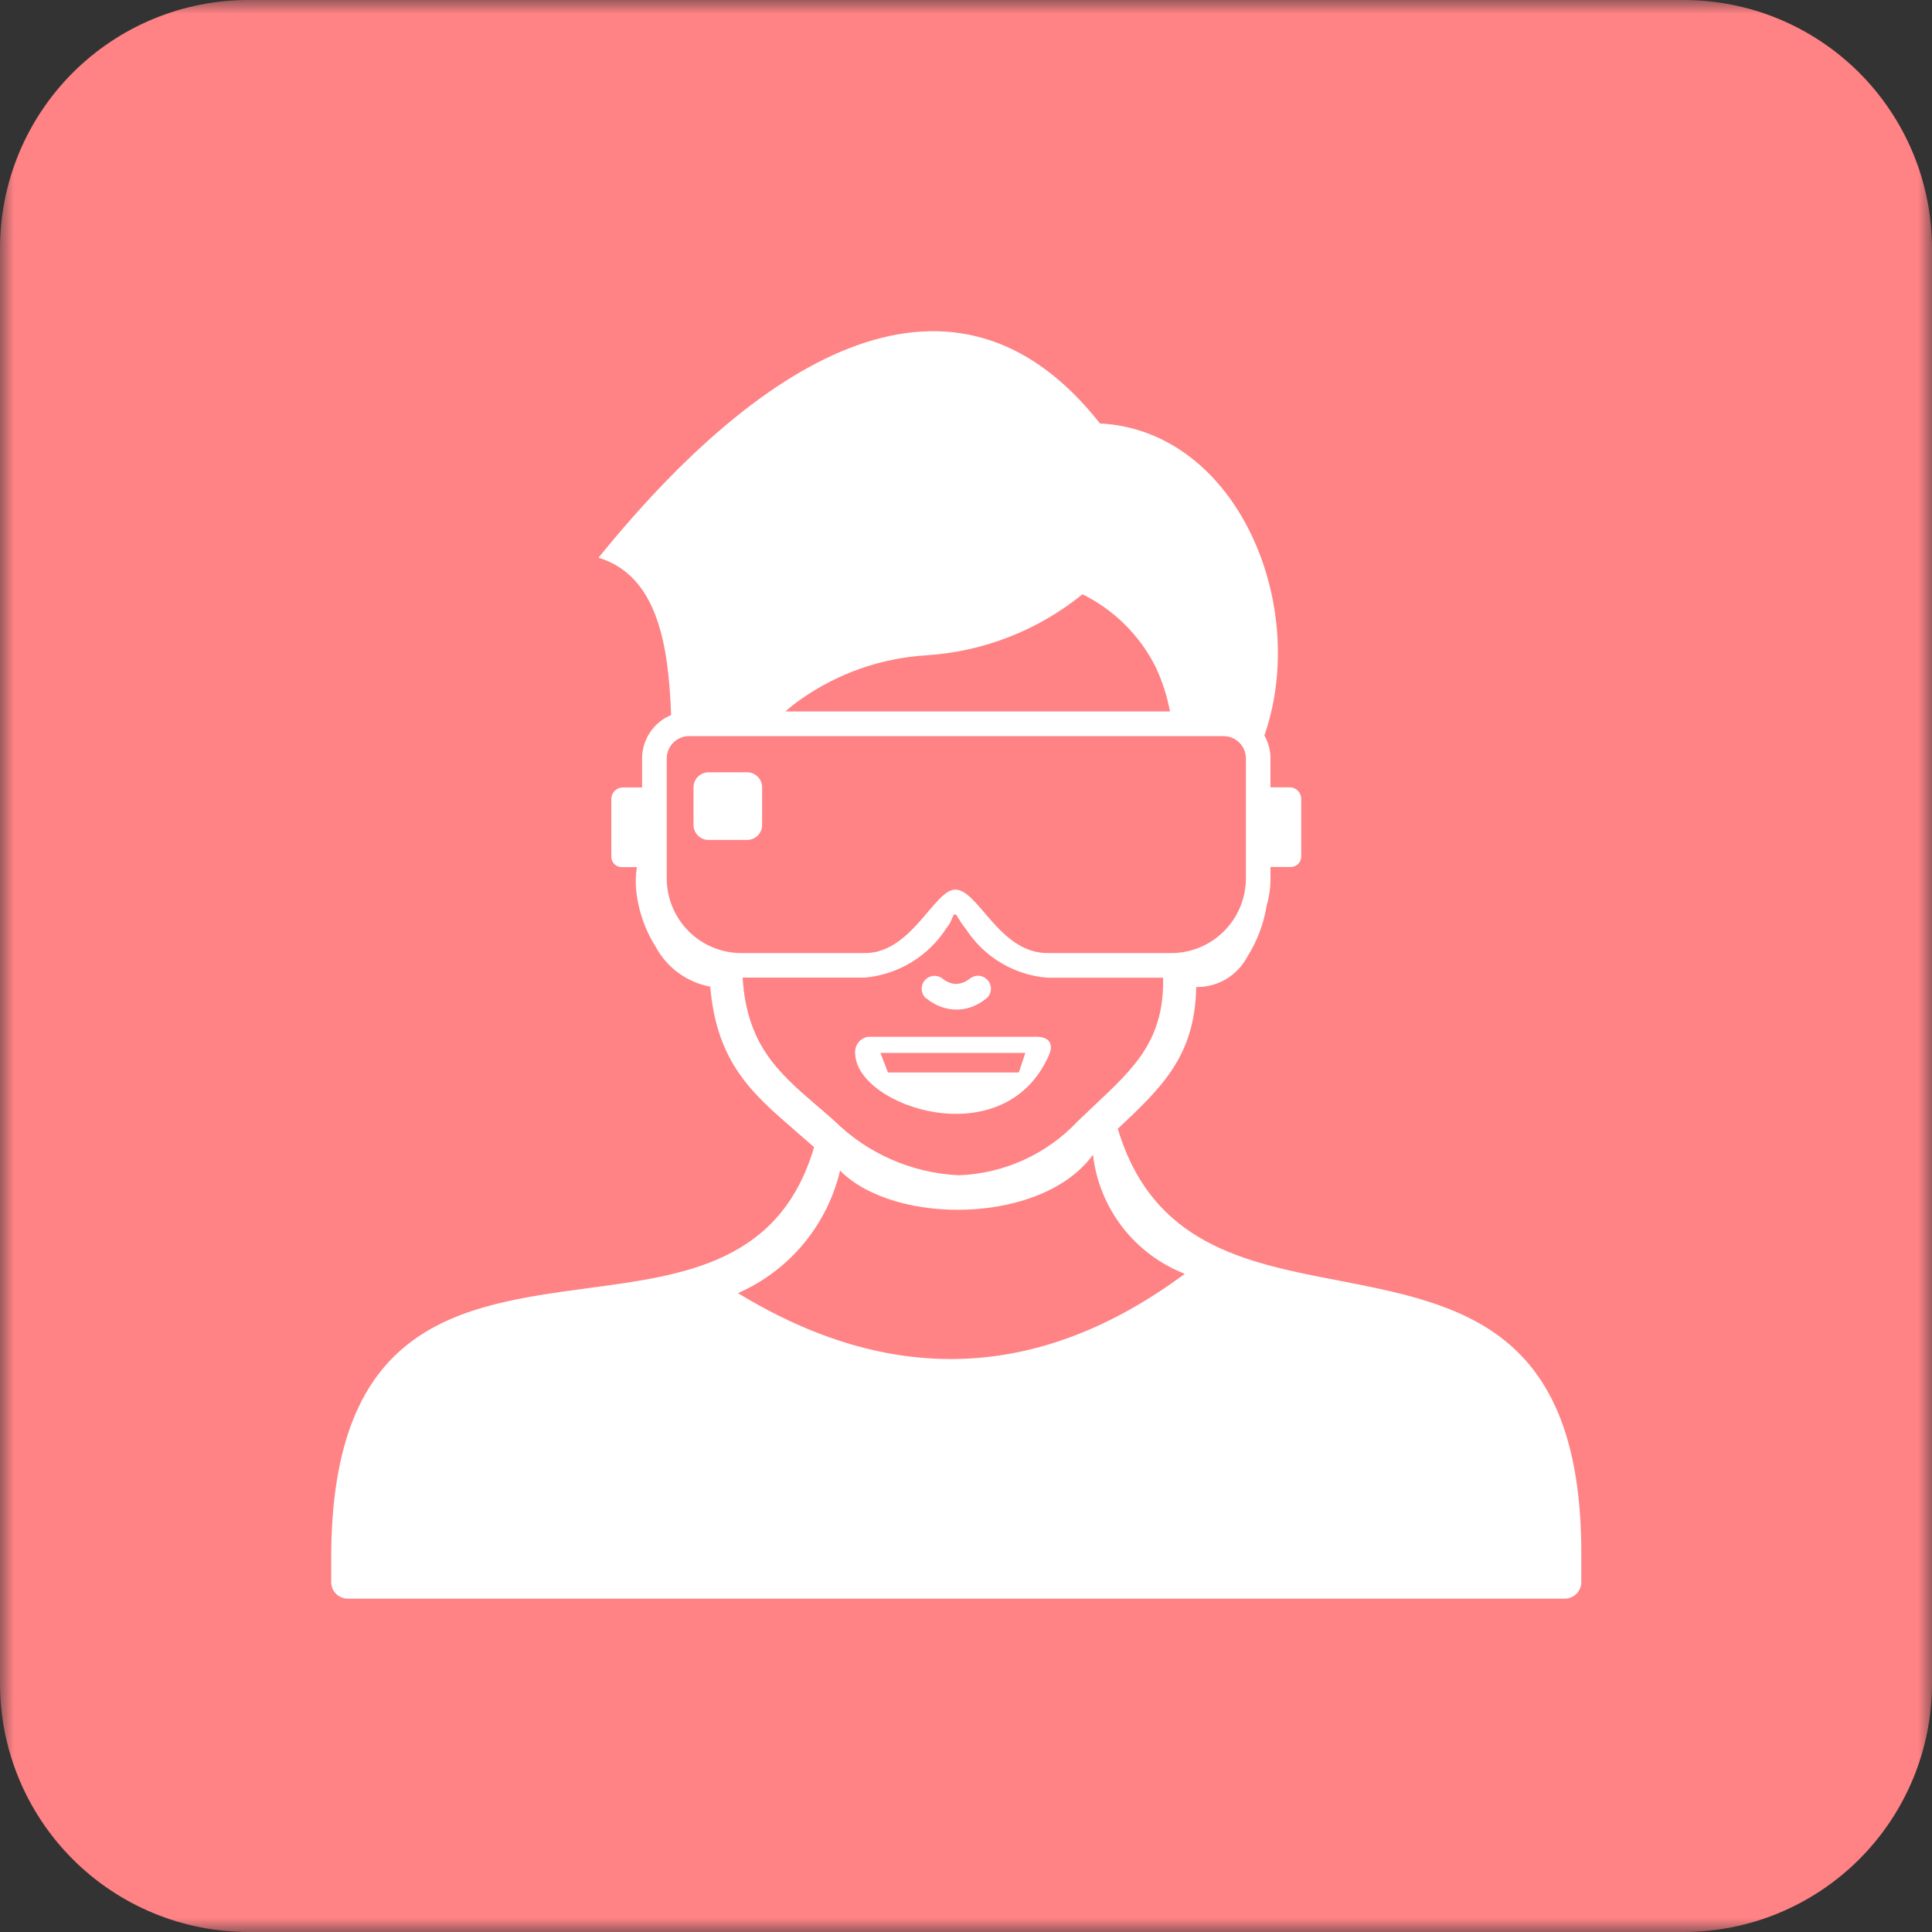
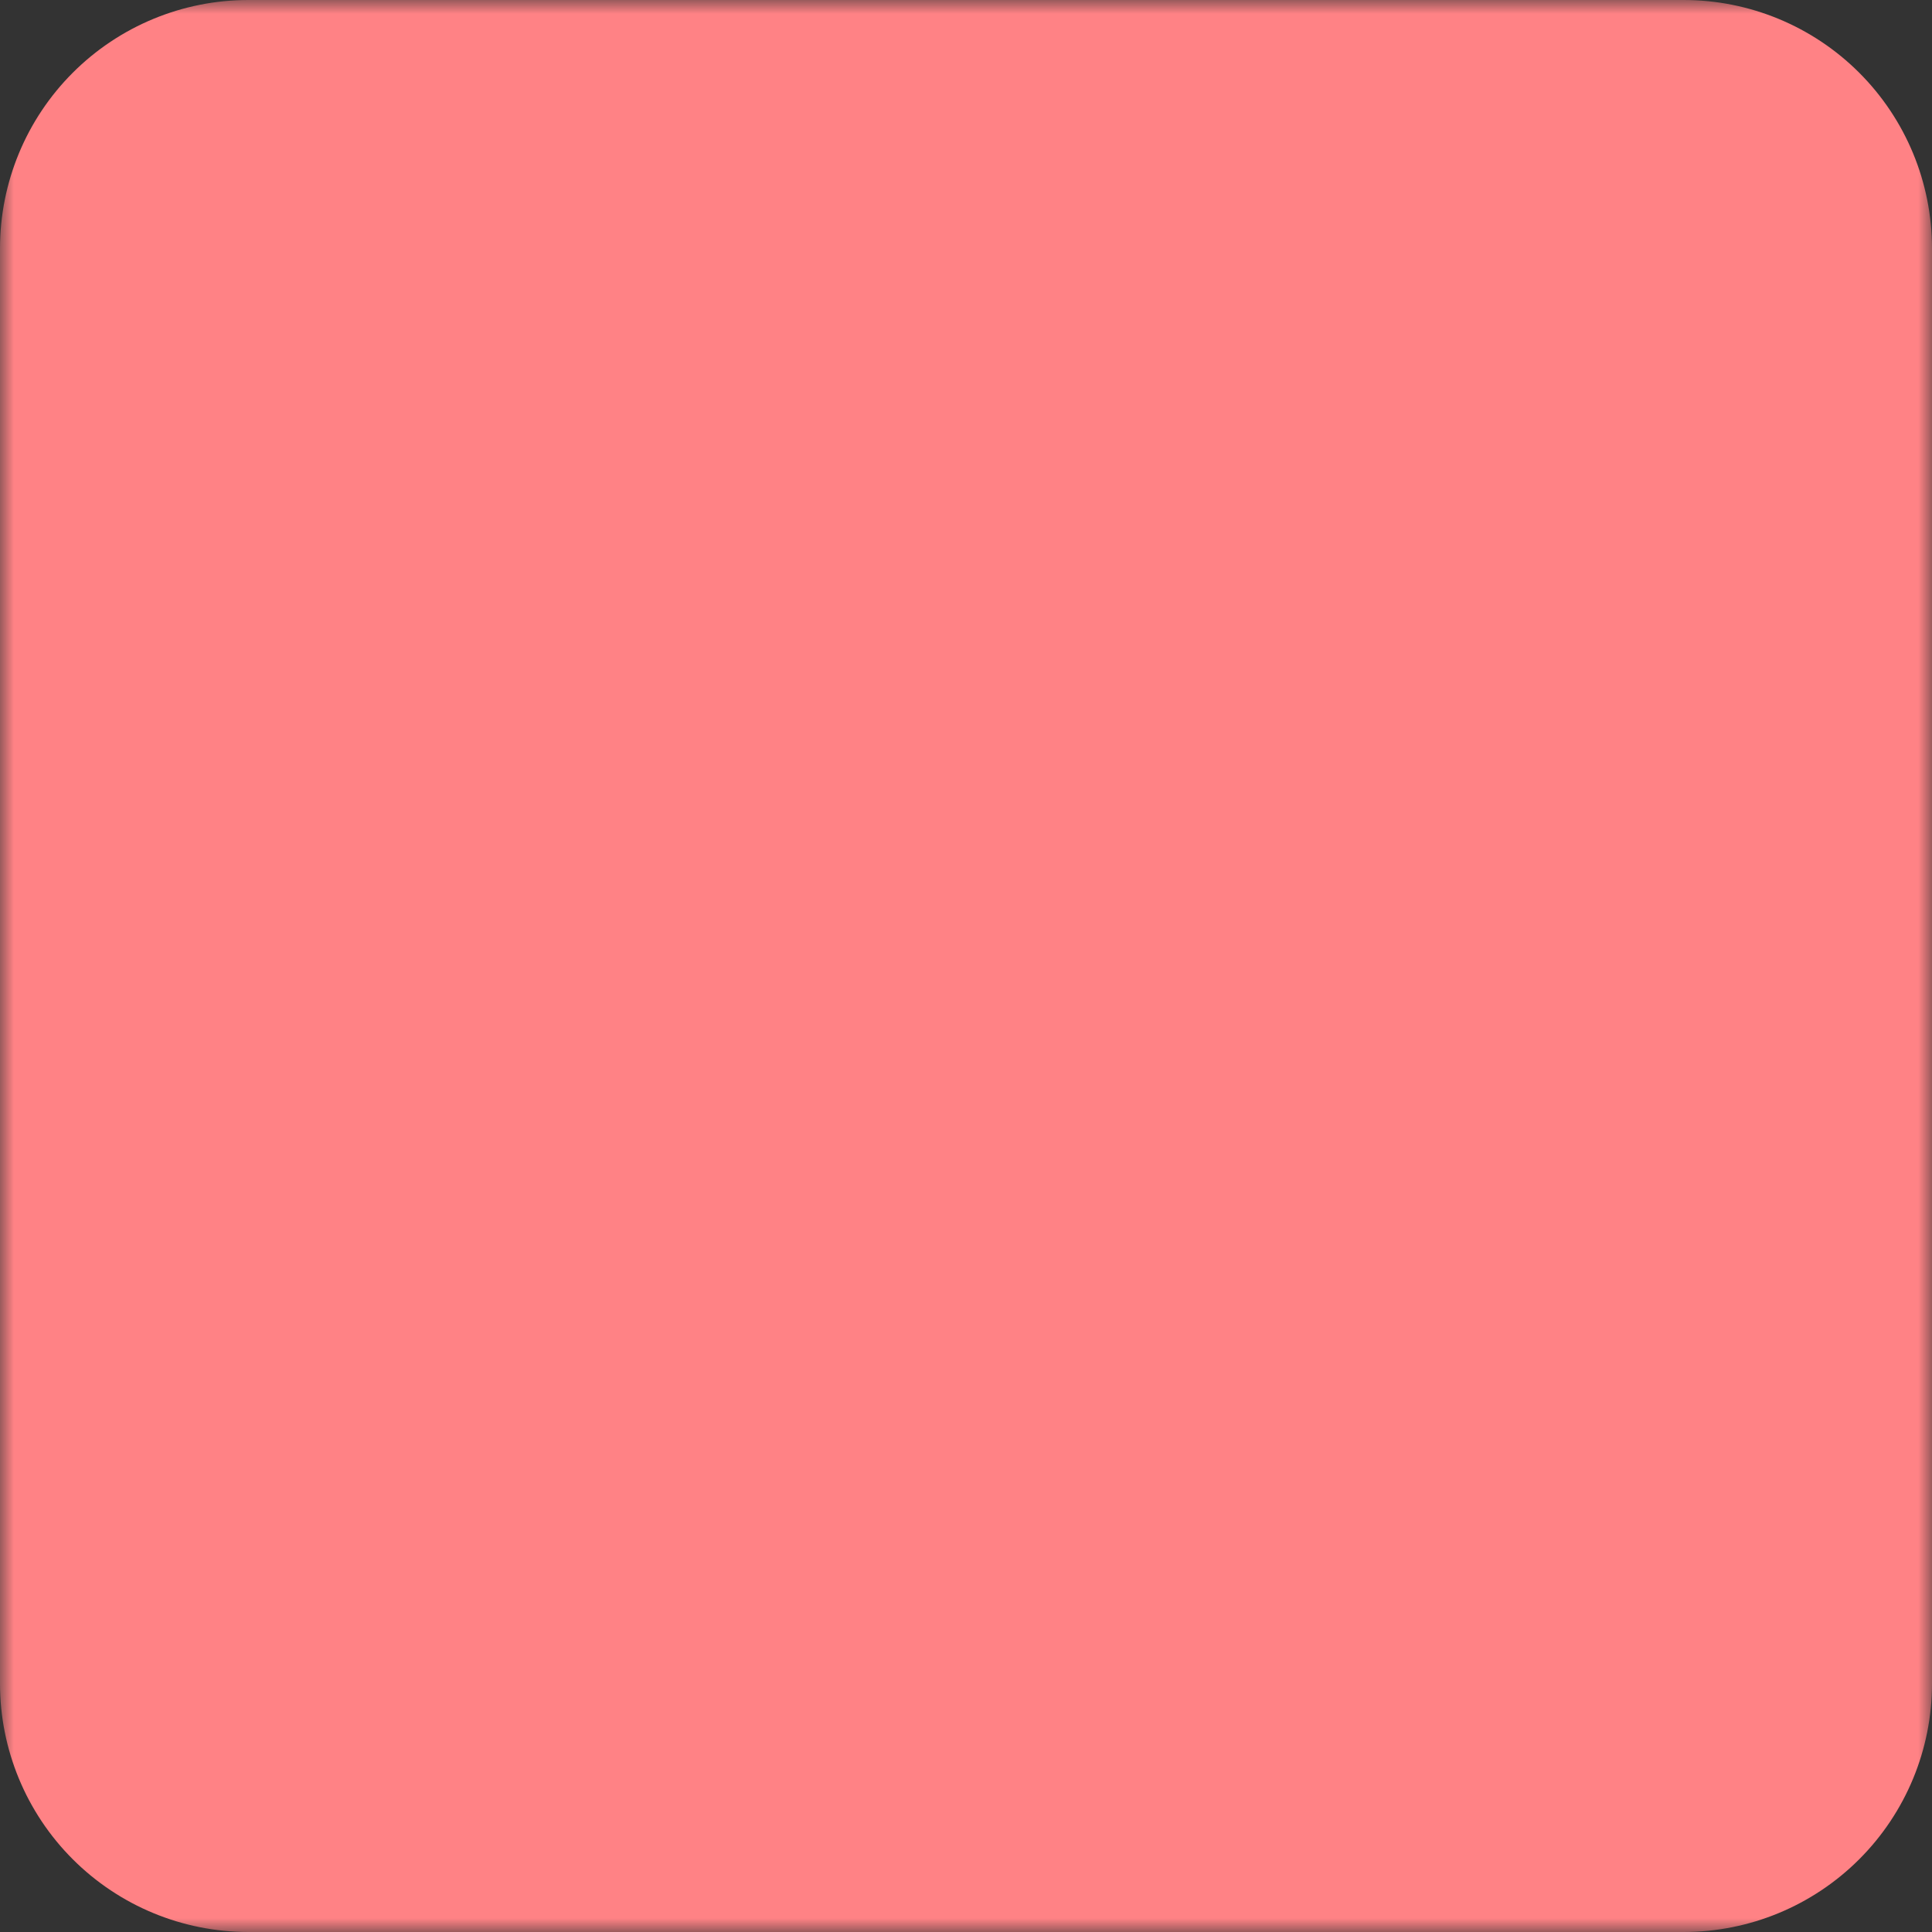
<svg xmlns="http://www.w3.org/2000/svg" width="70" height="70" viewBox="0 0 70 70" fill="none">
  <rect x="0" y="0" width="70" height="70" fill="#333333" stroke="none" />
  <mask id="mask0_715_56" style="mask-type:luminance" maskUnits="userSpaceOnUse" x="0" y="0" width="70" height="70">
    <path d="M70 0H0V70H70V0Z" fill="white" />
  </mask>
  <g mask="url(#mask0_715_56)">
    <path d="M61 0H9C6.613 0 4.324 0.948 2.636 2.636C0.948 4.324 0 6.613 0 9L0 61C0 63.387 0.948 65.676 2.636 67.364C4.324 69.052 6.613 70 9 70H61C63.387 70 65.676 69.052 67.364 67.364C69.052 65.676 70 63.387 70 61V9C70 6.613 69.052 4.324 67.364 2.636C65.676 0.948 63.387 0 61 0Z" fill="#FF8285" />
  </g>
-   <path fill-rule="evenodd" clip-rule="evenodd" d="M12 57.321V56.464C12 47.918 16.659 47.295 21.369 46.664C24.805 46.204 28.269 45.74 29.496 41.564L29.429 41.505C29.259 41.354 29.045 41.169 28.835 40.988L28.8 40.956C27.252 39.622 25.965 38.494 25.733 35.748C25.317 35.671 24.924 35.501 24.583 35.252C24.241 35.003 23.96 34.68 23.759 34.308C23.355 33.668 23.11 32.942 23.044 32.188C23.024 31.931 23.035 31.673 23.076 31.418H22.523C22.424 31.418 22.33 31.378 22.26 31.308C22.19 31.238 22.151 31.144 22.15 31.045V28.945C22.15 28.835 22.194 28.73 22.272 28.653C22.349 28.575 22.454 28.531 22.564 28.531H23.264V27.478C23.265 27.142 23.365 26.813 23.552 26.534C23.739 26.254 24.005 26.036 24.316 25.907C24.223 23.418 23.846 20.864 21.686 20.207C27.7 12.769 34.644 8.724 39.854 15.342C44.838 15.604 47.454 21.942 45.811 26.647C45.956 26.9 46.031 27.187 46.031 27.478V28.526H46.731C46.841 28.526 46.946 28.57 47.023 28.648C47.101 28.725 47.145 28.83 47.145 28.94V31.04C47.145 31.139 47.105 31.233 47.035 31.303C46.965 31.373 46.871 31.413 46.772 31.413H46.032V31.829C46.032 32.164 45.985 32.497 45.893 32.818C45.786 33.474 45.548 34.101 45.193 34.663C45.016 35 44.749 35.281 44.422 35.476C44.095 35.67 43.72 35.769 43.34 35.763C43.3 38.262 42.088 39.405 40.5 40.897C41.756 45.091 45.12 45.742 48.425 46.382C52.908 47.249 57.294 48.096 57.294 56.275V57.322C57.294 57.481 57.231 57.634 57.118 57.746C57.006 57.859 56.853 57.922 56.694 57.922H12.6C12.521 57.922 12.443 57.907 12.37 57.876C12.297 57.846 12.231 57.802 12.175 57.746C12.12 57.69 12.075 57.624 12.045 57.551C12.015 57.478 12 57.4 12 57.321ZM25.67 27.982H27.07C27.214 27.982 27.352 28.04 27.454 28.142C27.555 28.243 27.613 28.381 27.613 28.525V29.891C27.613 30.035 27.555 30.173 27.453 30.274C27.352 30.376 27.214 30.433 27.07 30.433H25.67C25.526 30.433 25.388 30.376 25.287 30.274C25.185 30.173 25.128 30.035 25.127 29.891V28.525C25.127 28.381 25.185 28.243 25.286 28.142C25.388 28.04 25.526 27.982 25.67 27.982ZM24.963 26.671C24.749 26.672 24.545 26.758 24.394 26.909C24.243 27.06 24.158 27.265 24.157 27.478V31.832C24.159 32.548 24.444 33.233 24.95 33.739C25.456 34.245 26.142 34.53 26.857 34.532H31.343C33.029 34.532 33.855 32.232 34.609 32.232C35.45 32.232 36.2 34.532 37.955 34.532H42.441C43.157 34.53 43.842 34.245 44.348 33.739C44.854 33.233 45.139 32.548 45.141 31.832V27.478C45.141 27.264 45.055 27.059 44.904 26.908C44.753 26.757 44.548 26.672 44.334 26.671H24.963ZM28.463 25.777H42.391C42.286 25.219 42.111 24.677 41.87 24.163C41.296 23.021 40.366 22.098 39.22 21.532C37.609 22.839 35.631 23.612 33.561 23.743C31.931 23.843 30.361 24.392 29.025 25.33C28.826 25.467 28.637 25.616 28.458 25.778L28.463 25.777ZM42.14 35.424H37.953C37.356 35.377 36.778 35.193 36.264 34.885C35.751 34.578 35.315 34.156 34.991 33.652C34.749 33.368 34.671 33.127 34.607 33.127C34.497 33.127 34.525 33.351 34.296 33.62C33.974 34.126 33.539 34.551 33.027 34.863C32.514 35.175 31.938 35.366 31.34 35.42H26.906C27.058 37.854 28.198 38.856 29.579 40.045L29.615 40.074C29.799 40.231 29.987 40.394 30.225 40.605C31.435 41.8 33.046 42.505 34.745 42.582C36.385 42.521 37.935 41.815 39.057 40.616C39.278 40.403 39.48 40.216 39.675 40.029C41.11 38.681 42.189 37.666 42.141 35.419L42.14 35.424ZM31.435 37.564H37.479C38.04 37.542 38.185 37.838 37.997 38.248C36.381 41.893 31.057 40.098 30.987 38.198C30.967 38.055 31.002 37.91 31.085 37.792C31.169 37.674 31.294 37.593 31.436 37.565L31.435 37.564ZM33.558 36.178C33.465 36.099 33.406 35.986 33.395 35.864C33.387 35.772 33.406 35.68 33.45 35.599C33.495 35.518 33.562 35.452 33.644 35.409C33.725 35.367 33.818 35.349 33.91 35.359C34.001 35.368 34.088 35.405 34.159 35.464C34.227 35.521 34.304 35.565 34.387 35.596C34.466 35.629 34.55 35.647 34.636 35.651C34.724 35.648 34.811 35.631 34.893 35.6C34.977 35.567 35.055 35.522 35.127 35.468L35.145 35.454C35.239 35.38 35.358 35.344 35.477 35.354C35.596 35.366 35.706 35.423 35.785 35.513L35.802 35.533C35.876 35.627 35.912 35.746 35.902 35.865C35.896 35.926 35.878 35.986 35.849 36.04C35.82 36.094 35.78 36.142 35.732 36.18C35.576 36.309 35.4 36.41 35.21 36.48C35.026 36.549 34.83 36.583 34.633 36.58C34.44 36.575 34.249 36.537 34.069 36.469C33.887 36.401 33.718 36.301 33.569 36.175H33.562L33.558 36.178ZM32.172 38.858L31.9 38.149H37.15L36.914 38.858H32.172ZM39.6 41.839C37.769 44.364 32.43 44.419 30.437 42.414C30.206 43.39 29.752 44.299 29.11 45.069C28.468 45.84 27.656 46.45 26.737 46.852C32.214 50.192 37.614 50.093 42.927 46.152C42.033 45.804 41.25 45.218 40.664 44.458C40.078 43.698 39.71 42.793 39.6 41.839Z" fill="white" />
</svg>